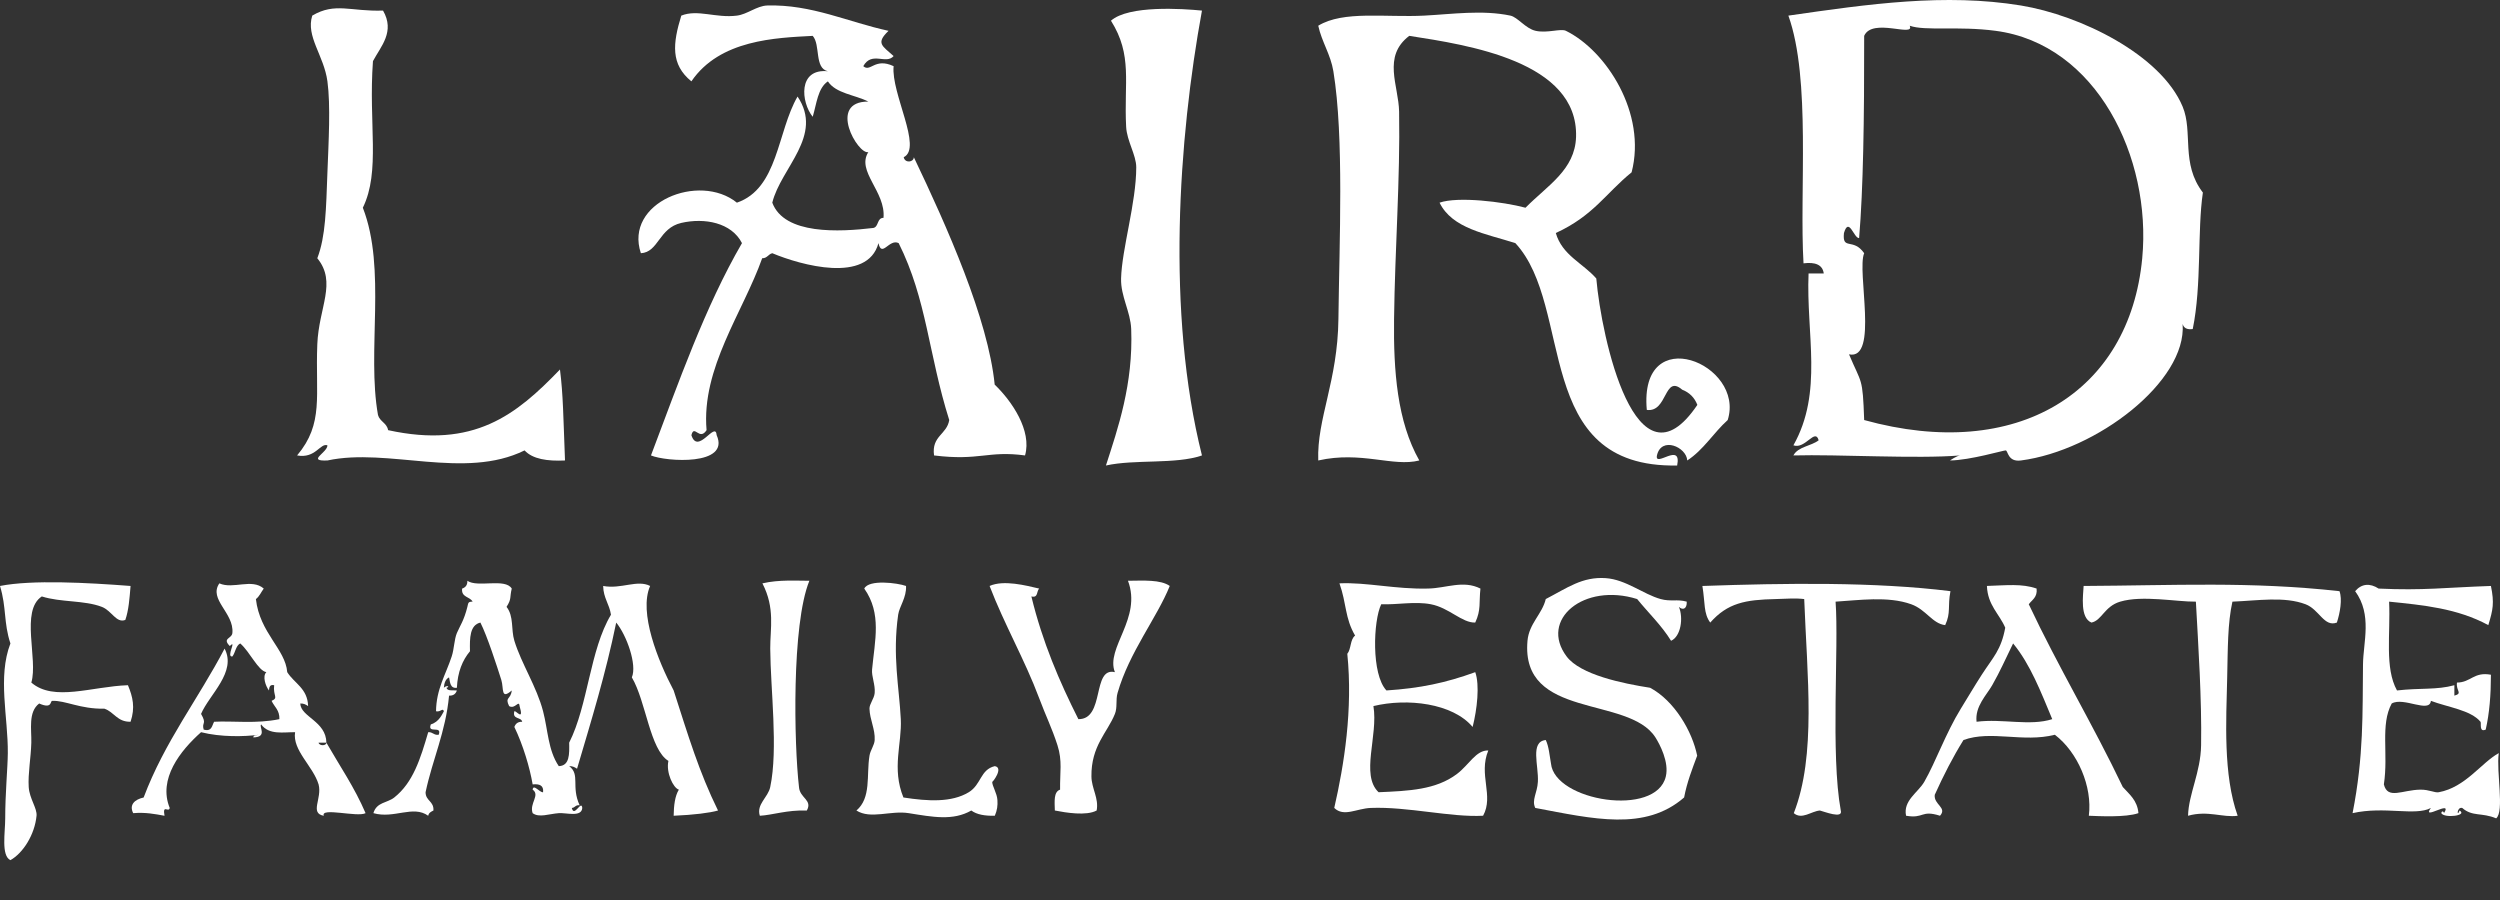
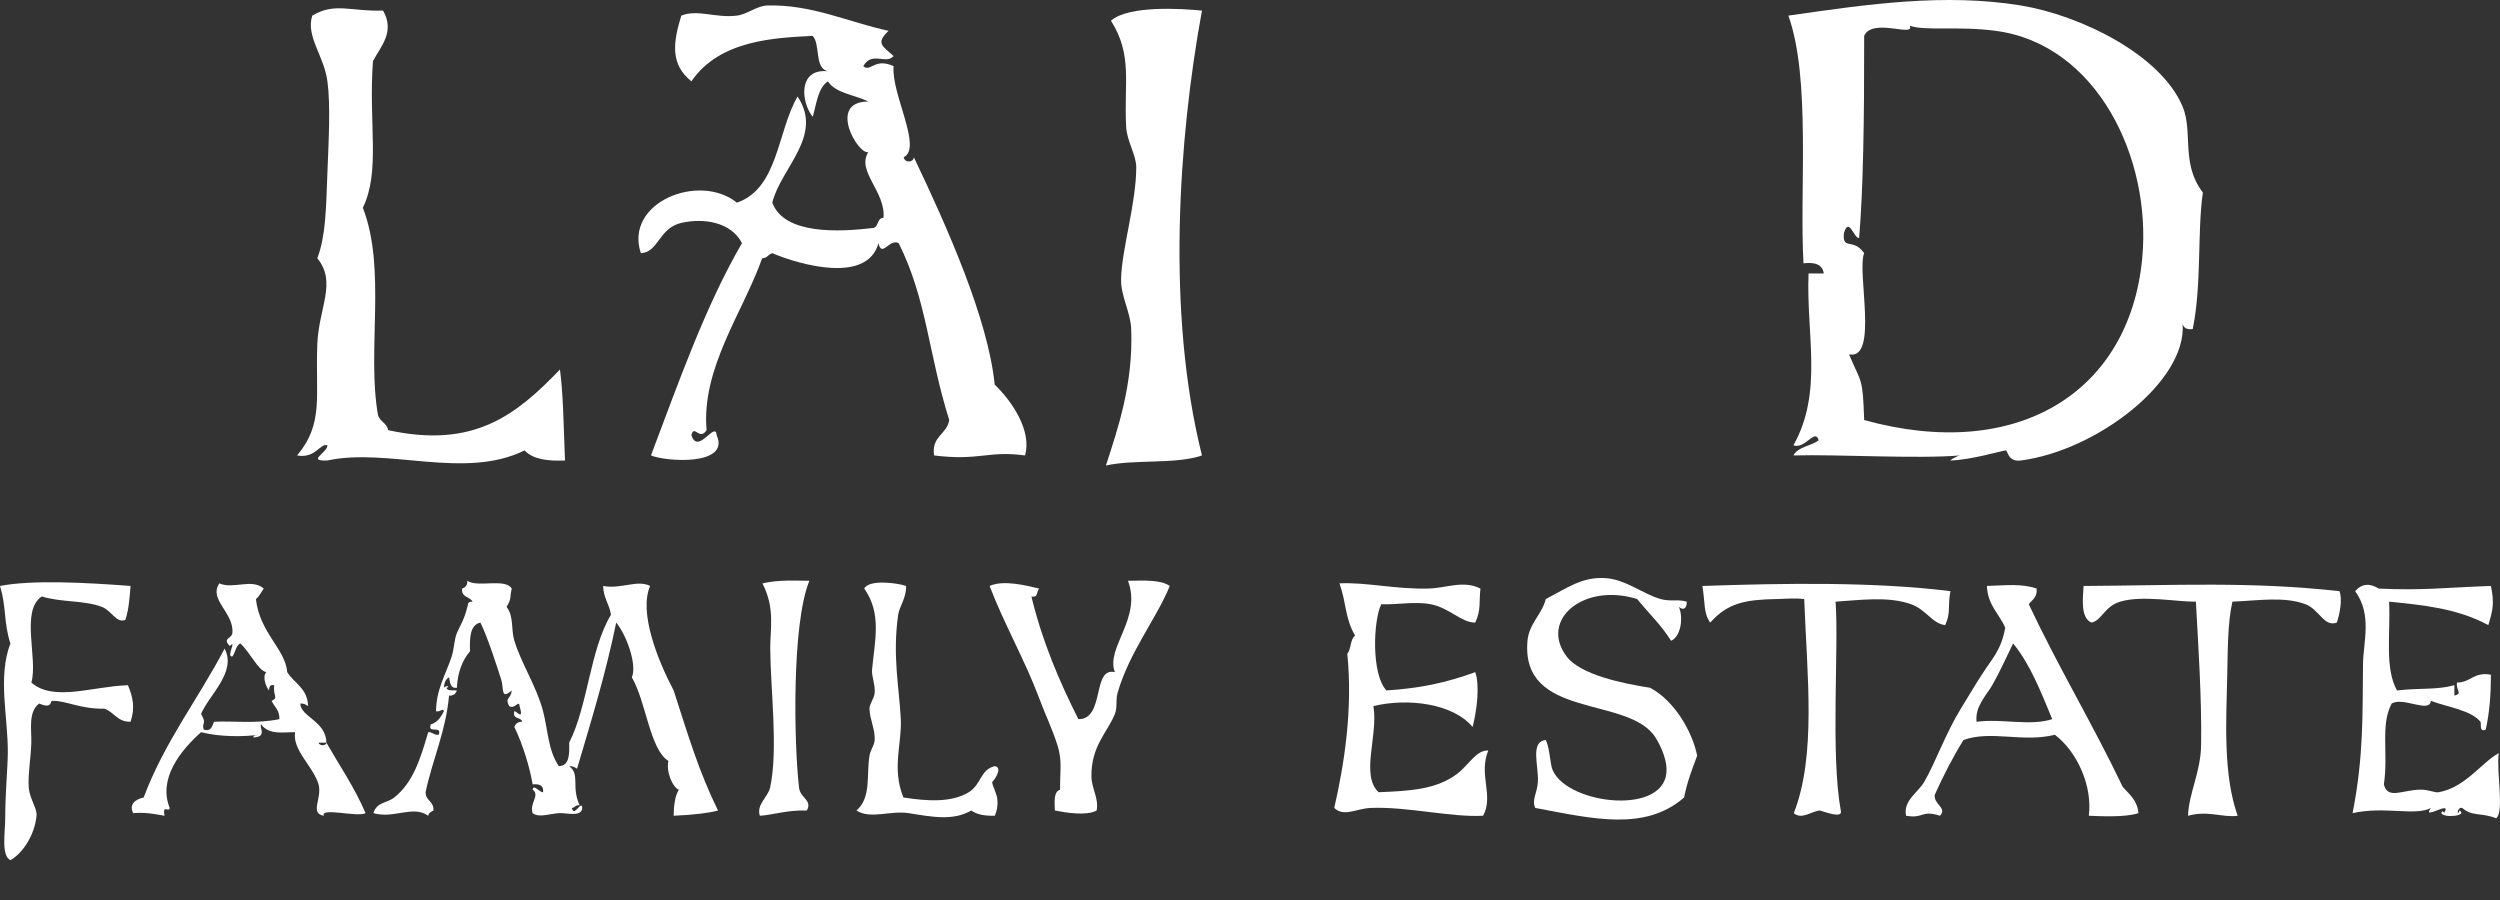
<svg xmlns="http://www.w3.org/2000/svg" version="1.1" id="Layer_1" x="0px" y="0px" width="250px" height="90px" viewBox="0 0 250 90" enable-background="new 0 0 250 90" xml:space="preserve">
  <rect x="0" y="0" width="250" height="90" fill="#333333" stroke="none" />
  <g>
    <g>
      <path fill-rule="evenodd" clip-rule="evenodd" fill="#FFFFFF" d="M99.469,38.463c-0.66-6.587-4.759-15.776-8.086-22.742    c-0.005,0.507-0.885,0.632-1.012,0c1.904-0.921-1.278-6.391-1.009-9.104c-1.906-0.887-2.304,0.647-3.035,0    c0.853-1.528,2.271-0.129,3.035-1.01c-1.145-1.032-1.808-1.277-0.507-2.524c-4.052-0.874-7.687-2.66-12.131-2.533    c-1.048,0.034-1.992,0.883-3.035,1.012c-2.099,0.269-3.93-0.661-5.56,0c-0.858,2.797-1.078,4.875,1.01,6.573    c2.849-4.178,8.449-4.35,12.133-4.548c0.796,0.892,0.142,3.226,1.517,3.54c-3.02-0.309-2.691,3.105-1.517,4.552    c0.389-1.299,0.505-2.869,1.517-3.543c0.799,1.219,2.706,1.339,4.043,2.022c-4.123-0.015-1.036,5.333,0,5.055    c-1.221,1.913,1.761,3.954,1.517,6.57c-0.668,0.009-0.459,0.887-1.01,1.012c-3.405,0.407-8.907,0.701-10.11-2.528    c0.86-3.494,5.166-6.69,2.526-10.613c-2.042,3.516-1.928,9.194-6.065,10.613c-3.771-3.045-11.298-0.014-9.603,5.055    c1.777-0.098,1.786-2.515,4.043-3.031c2.322-0.532,5.017-0.035,6.067,2.022c-3.708,6.399-6.325,13.896-9.1,21.23    c1.502,0.635,7.944,1.06,6.57-2.023c-0.118-1.498-1.879,2.029-2.527,0c0.283-1.142,0.791,0.61,1.517-0.504    c-0.538-6.2,3.642-11.787,5.561-17.191c0.507,0.007,0.603-0.407,1.012-0.503c2.87,1.201,9.513,3.055,10.616-1.008    c0.333,1.512,1.081-0.489,2.022,0c2.824,5.651,2.971,11.084,5.055,17.691c-0.229,1.455-1.788,1.581-1.518,3.539    c4.548,0.565,5.377-0.503,9.098,0C103.212,43.069,101.175,40.093,99.469,38.463z" />
      <path fill-rule="evenodd" clip-rule="evenodd" fill="#FFFFFF" d="M218.264,10.664c-2.173-5.202-10.23-9.138-16.172-10.114    c-7.592-1.241-15.206-0.151-23.255,1.012c2.278,6.354,1.09,17.639,1.515,24.772c1.152-0.144,1.904,0.124,2.024,1.01h-1.519    c-0.255,6.068,1.482,11.862-1.516,17.188c1.181,0.431,2.177-1.769,2.525-0.503c-0.752,0.588-2.064,0.628-2.525,1.515    c4.455-0.125,12.291,0.362,16.681,0c-0.331,0.024-1.036,0.504-1.01,0.504c2.013-0.027,5.36-1.025,5.56-1.007    c0.232,0.011,0.192,1.183,1.52,1.007c7.581-0.992,16.594-7.914,16.172-13.648c0.112,0.395,0.429,0.587,1.01,0.505    c0.913-4.437,0.444-9.805,1.015-13.649C218.057,16.358,219.328,13.206,218.264,10.664z M214.223,25.825    c-1.272,13.436-12.517,20.409-27.806,16.18c-0.152-4.367-0.25-3.559-1.515-6.571c2.994,0.629,0.752-8.344,1.515-10.112    c-1.101-1.586-2.209-0.24-2.021-2.021c0.494-1.675,1,0.563,1.516,0.505c0.411-4.912,0.517-11.835,0.505-20.221    c0.818-1.852,5.1,0.191,4.554-1.012c1.545,0.551,4.838,0.011,8.588,0.509C209.654,4.407,215.175,15.762,214.223,25.825z" />
-       <path fill-rule="evenodd" clip-rule="evenodd" fill="#FFFFFF" d="M155.581,23.301c0.637,2.228,2.712,3.013,4.049,4.548    c0.517,5.949,3.961,21.747,10.106,12.64c-0.283-0.732-0.788-1.234-1.516-1.52c-1.827-1.575-1.446,2.301-3.539,2.022    c-0.807-8.962,9.866-4.604,8.09,1.013c-1.418,1.275-2.41,2.981-4.045,4.043c-0.073-1.343-2.595-2.442-3.031-0.504    c-0.251,1.276,2.504-1.413,2.021,1.007c-14.576,0.283-10.241-15.843-16.179-22.237c-2.937-0.943-6.31-1.444-7.581-4.047    c1.835-0.638,6.353-0.096,8.595,0.507c2.195-2.231,4.953-3.783,5.055-7.082c0.229-7.561-10.837-9.196-16.681-10.106    c-2.715,2.066-1.058,4.972-1.014,7.583c0.116,6.732-0.418,13.75-0.505,20.724c-0.065,5.193,0.313,10.256,2.525,14.155    c-2.643,0.672-5.774-0.971-10.106,0c-0.149-4.188,1.947-7.915,2.017-14.155c0.087-7.643,0.574-18.16-0.505-24.767    c-0.27-1.664-1.163-2.94-1.512-4.552c2.504-1.539,6.76-0.807,10.615-1.012c2.795-0.147,5.797-0.587,8.595,0    c0.741,0.158,1.516,1.294,2.525,1.521c1.171,0.264,2.516-0.258,3.031,0c4.037,1.982,8.101,8.266,6.57,14.151    C160.586,19.32,159.357,21.568,155.581,23.301z" />
      <path fill-rule="evenodd" clip-rule="evenodd" fill="#FFFFFF" d="M55.997,36.949c-4.388,4.563-8.607,7.941-17.186,6.067    c-0.122-0.723-0.834-0.854-1.012-1.516c-1.132-6.365,0.867-14.604-1.515-20.727c1.784-3.651,0.554-8.395,1.012-14.66    c0.801-1.503,2.22-2.942,1.008-5.055c-3.246,0.111-4.786-0.851-7.078,0.503c-0.66,2.09,1.167,3.978,1.517,6.573    c0.326,2.415,0.117,6.018,0,9.1c-0.138,3.644-0.164,6.369-1.012,8.591c1.979,2.426,0.149,4.894,0,8.595    c-0.208,5.179,0.681,7.914-2.021,11.124c1.848,0.342,2.313-1.275,3.033-1.012c0.009,0.741-2.131,1.599,0,1.516    c6.069-1.307,13.703,1.959,19.715-1.007c0.807,0.874,2.277,1.09,4.043,1.007C56.328,41.692,56.32,39.506,55.997,36.949z" />
      <path fill-rule="evenodd" clip-rule="evenodd" fill="#FFFFFF" d="M120.196,1.059c-2.346,12.812-3.583,30.2,0,44.485    c-2.627,0.911-6.712,0.362-9.603,1.007c1.192-3.695,2.74-8.141,2.527-13.646c-0.067-1.735-1.058-3.275-1.012-5.055    c0.08-2.967,1.517-7.57,1.517-11.123c0-1.221-0.938-2.629-1.01-4.043c-0.233-4.456,0.668-7.145-1.518-10.614    C112.866,0.508,118.241,0.866,120.196,1.059z" />
    </g>
    <g>
      <path fill-rule="evenodd" clip-rule="evenodd" fill="#FFFFFF" d="M112.797,58.076c1.424,3.771-2.268,6.714-1.308,9.14    c-2.312-0.54-0.972,4.74-3.652,4.699c-1.896-3.766-3.596-7.718-4.699-12.272c0.7,0.18,0.503-0.54,0.781-0.785    c-1.319-0.31-3.556-0.891-4.96-0.262c1.476,3.855,3.529,7.4,4.96,11.228c0.664,1.777,1.27,2.966,1.828,4.703    c0.507,1.571,0.234,2.736,0.262,4.438c-0.658,0.213-0.549,1.188-0.525,2.086c1.098,0.217,3.155,0.558,4.18,0    c0.238-1.216-0.507-2.204-0.521-3.396c-0.04-3.073,1.601-4.396,2.348-6.266c0.263-0.646,0.067-1.406,0.263-2.086    c1.167-4.089,3.95-7.532,5.221-10.708C116.055,57.948,114.375,58.063,112.797,58.076z" />
      <path fill-rule="evenodd" clip-rule="evenodd" fill="#FFFFFF" d="M249.875,75.311c-1.763,0.975-3.314,3.416-6.004,3.914    c-0.4,0.073-0.956-0.269-1.824-0.26c-1.821,0.021-3.282,1.021-3.66-0.525c0.466-3.066-0.374-5.965,0.785-8.091    c1.199-0.684,3.783,1.012,3.918-0.264c1.693,0.642,3.972,0.916,4.96,2.09c0.109,0.133-0.171,1.09,0.521,0.785    c0.374-1.632,0.52-3.485,0.522-5.486c-1.719-0.321-2.009,0.778-3.394,0.783c-0.131,0.821,0.614,1.072-0.262,1.307v-1.043    c-1.799,0.492-3.376,0.253-5.738,0.525c-1.251-2.255-0.637-5.628-0.789-8.881c3.395,0.346,6.811,0.662,9.922,2.348    c0.469-1.557,0.61-2.204,0.261-3.917c-4.561,0.156-6.752,0.471-11.229,0.262c-0.872-0.563-1.705-0.5-2.349,0.26    c1.728,2.365,0.808,5.097,0.785,7.313c-0.058,4.899,0.085,9.156-1.043,14.884c3.214-0.723,6.263,0.318,7.833-0.52    c-1.007,1.364,2.246-0.91,1.305,0.52c0.003-0.149-0.215-0.298-0.266,0c0.272,0.529,2.675,0.264,1.832-0.264    c-0.291,0.756-0.284-0.397,0.262-0.256c1.021,0.897,1.947,0.431,3.394,1.041C250.456,81.137,249.616,77.204,249.875,75.311z" />
      <path fill-rule="evenodd" clip-rule="evenodd" fill="#FFFFFF" d="M71.802,81.051c-1.904-3.868-2.962-7.436-4.436-12.005    c-1.563-2.951-3.518-7.799-2.353-10.45c-1.287-0.663-2.891,0.342-4.697,0c0.02,1.199,0.625,1.815,0.781,2.876    c-2.121,3.54-2.28,9.033-4.179,12.794c0.023,1.15,0.051,2.312-1.04,2.348c-1.076-1.593-1.076-3.59-1.57-5.487    c-0.645-2.473-2.168-4.755-2.871-7.047c-0.353-1.146-0.029-2.437-0.783-3.393c0.531-0.835,0.296-0.919,0.521-1.829    c-0.66-1.081-3.416-0.065-4.439-0.781c0.015,0.448-0.2,0.67-0.523,0.781c-0.107,0.897,0.781,0.786,1.047,1.308    c-0.469-0.005-0.422,0.126-0.523,0.521c-0.336,1.359-0.73,1.876-1.047,2.611c-0.271,0.635-0.272,1.604-0.521,2.348    c-0.588,1.798-1.544,3.271-1.566,5.48c0.453,0.109,0.671-0.383,0.785,0c-0.162,0.258-0.459,1.062-1.305,1.313    c-0.387,0.988,1.167,0.049,0.783,1.039c-0.494,0.063-0.578-0.291-1.045-0.26c-0.774,2.649-1.508,5.037-3.394,6.53    c-0.71,0.563-1.759,0.447-2.088,1.566c2.061,0.596,3.965-0.834,5.482,0.262c0.055-0.296,0.289-0.411,0.521-0.525    c0.067-0.936-0.785-0.957-0.785-1.826c0.699-3.309,2.006-6.002,2.349-9.661c0.453,0.019,0.672-0.2,0.783-0.518    c-0.387-0.046-0.961,0.089-1.041-0.268c0.4-0.102,0.036-0.311-0.262,0c0.035-0.485,0.173-0.87,0.52-1.041    c0.113,0.496,0.098,1.123,0.783,1.041c0.075-1.575,0.554-2.751,1.31-3.654c-0.036-1.341-0.014-2.622,1.042-2.867    c0.685,1.352,1.652,4.354,2.091,5.736c0.264,0.851-0.074,2.026,1.043,1.053c-0.089,0.919-0.719,0.638-0.262,1.563    c0.596,0.356,0.983-0.674,1.047,0c0.461,1.575-0.356,0.414-0.523,0.518c-0.229,0.845,0.678,0.545,0.785,1.049    c-0.449-0.011-0.672,0.201-0.785,0.521c0.871,1.801,1.548,4.079,1.828,5.743c0.685-0.07,1.121,0.101,1.043,0.785    c-0.345,0.036-0.972-0.877-1.043-0.26c0.776,0.547-0.349,1.372,0,2.35c0.645,0.479,1.601,0.078,2.613,0    c0.727-0.06,2.28,0.438,2.35-0.52c-0.085-0.869-0.813,1.012-1.047,0c0.333-0.017,0.362-0.336,0.785-0.264    c-0.877-1.898,0.082-3.067-1.048-3.918c0.363-0.013,0.576,0.126,0.787,0.261c1.41-4.771,2.867-9.491,3.916-14.617    c1.046,1.267,2.104,4.234,1.564,5.48c1.432,2.437,1.795,7.208,3.656,8.354c-0.256,1.174,0.487,2.713,1.045,2.873    c-0.396,0.647-0.503,1.585-0.52,2.611C69.391,81.489,70.994,81.285,71.802,81.051z" />
      <path fill-rule="evenodd" clip-rule="evenodd" fill="#FFFFFF" d="M32.639,74.266c-0.004,0.342-0.725,0.333-0.783,0H32.639    c-0.035-2.162-2.566-2.562-2.613-3.917c0.362-0.013,0.574,0.121,0.785,0.26c-0.051-1.779-1.387-2.273-2.088-3.393    c-0.187-2.324-2.742-3.899-3.134-7.311c0.353-0.254,0.521-0.697,0.785-1.048c-1.181-1.045-3.073,0.098-4.439-0.521    c-1.11,1.613,1.488,2.95,1.303,4.962c-0.051,0.582-1.052,0.509-0.258,1.307c0.761-0.756-0.418,1.143,0.258,1.041    c0.307-0.389,0.329-1.066,0.783-1.303c0.969,0.831,1.779,2.722,2.613,2.873c-0.414,0.407-0.074,1.399,0.262,1.83    c0.027-0.32,0.078-0.624,0.52-0.525c-0.133,1.079,0.469,1.252-0.258,1.564c0.272,0.598,0.814,0.925,0.781,1.83    c-2.313,0.484-4.673,0.158-6.527,0.26c-0.227,0.383-0.209,1.012-1.045,0.785c-0.222-0.764,0.354-0.509-0.262-1.57    c0.833-1.946,3.582-4.192,2.354-6.529c-2.635,5.032-6.004,9.322-8.095,14.888c-0.899,0.196-1.47,0.724-1.045,1.566    c1.234-0.102,2.179,0.086,3.133,0.262c-0.222-1.214,0.411-0.272,0.52-0.781c-1.183-2.9,1.056-5.728,3.134-7.577    c1.979,0.503,4.323,0.448,5.746,0.26c-0.205,0.063-0.516,0.009-0.521,0.262c1.447-0.035,0.545-1.056,0.782-1.301    c0.803,1.09,2.25,0.761,3.396,0.779c-0.285,1.808,1.799,3.393,2.35,5.222c0.369,1.418-0.921,2.875,0.521,3.137    c-0.358-0.872,3.361,0.171,4.177-0.262C35.462,78.752,33.969,76.587,32.639,74.266z" />
      <path fill-rule="evenodd" clip-rule="evenodd" fill="#FFFFFF" d="M80.938,58.076c-1.208,0.005-3.022-0.133-4.697,0.26    c1.288,2.489,0.772,4.514,0.783,6.524c0.027,4.087,0.803,10.04,0,13.841c-0.218,1.051-1.408,1.725-1.041,2.875    c1.27-0.069,2.707-0.591,4.699-0.525c0.602-1.064-0.71-1.235-0.783-2.35C79.407,74.455,79.15,62.46,80.938,58.076z" />
      <path fill-rule="evenodd" clip-rule="evenodd" fill="#FFFFFF" d="M99.22,78.18c0,0.111,1.192-1.419,0.258-1.566    c-1.463,0.352-1.335,1.839-2.605,2.611c-1.712,1.036-4.067,0.907-6.531,0.523c-1.188-2.913-0.138-5.393-0.262-7.833    c-0.156-3.142-0.849-6.32-0.263-10.443c0.118-0.824,0.847-1.717,0.787-2.876c-0.854-0.308-3.732-0.676-4.176,0.262    c1.768,2.513,1.05,5.189,0.78,8.095c-0.064,0.684,0.336,1.534,0.26,2.352c-0.051,0.565-0.534,1.092-0.52,1.566    c0.031,1.092,0.578,2.042,0.52,3.133c-0.024,0.514-0.435,1.022-0.52,1.567c-0.318,1.972,0.195,4.199-1.306,5.48    c1.414,0.903,3.418-0.025,5.226,0.264c2.406,0.384,4.423,0.785,6.264-0.264c0.545,0.414,1.374,0.545,2.348,0.525    c0.238-0.541,0.298-1.026,0.262-1.566C99.702,79.313,99.222,78.62,99.22,78.18z" />
      <path fill-rule="evenodd" clip-rule="evenodd" fill="#FFFFFF" d="M195.045,59.117c-0.298,1.546,0.062,2.139-0.527,3.396    c-1.293-0.154-1.9-1.55-3.394-2.087c-2.333-0.842-5.292-0.395-7.566-0.261c0.338,4.621-0.509,15.257,0.52,20.886    c0.247,0.869-1.646,0.109-2.09,0c-0.872,0.073-1.795,0.95-2.609,0.264c2.268-5.785,1.33-13.737,1.043-21.409    c-0.883-0.11-1.81-0.027-2.867,0c-3.023,0.065-4.797,0.393-6.53,2.352c-0.68-0.918-0.502-1.94-0.785-3.661    C178.51,58.309,187.512,58.178,195.045,59.117z" />
      <path fill-rule="evenodd" clip-rule="evenodd" fill="#FFFFFF" d="M13.056,58.596c-0.098,1.21-0.185,2.426-0.523,3.396    c-0.91,0.354-1.35-0.921-2.348-1.305c-1.764-0.678-4.117-0.438-6.005-1.044c-2.166,1.434-0.351,6.274-1.046,8.614    c2.244,1.94,6.067,0.384,9.66,0.264c0.487,1.168,0.741,2.229,0.263,3.654c-1.337,0.03-1.637-0.976-2.613-1.305    C8,70.912,6.563,70.036,5.222,70.085c-0.225,0.011,0.025,0.851-1.305,0.264c-1.116,0.851-0.75,2.593-0.785,3.917    c-0.038,1.49-0.345,3.117-0.26,4.436c0.072,1.158,0.855,2.123,0.783,2.875c-0.182,1.89-1.346,3.73-2.613,4.438    c-0.941-0.449-0.52-2.759-0.52-4.178c0-2.515,0.245-4.989,0.26-6.525c0.033-3.6-1.034-7.604,0.26-10.968    C0.351,62.263,0.66,60.752,0,58.596C3.232,57.961,8.748,58.267,13.056,58.596z" />
      <path fill-rule="evenodd" clip-rule="evenodd" fill="#FFFFFF" d="M148.044,58.857c-0.156,1.404,0.076,2.122-0.52,3.399    c-1.326,0.044-2.599-1.478-4.44-1.831c-1.606-0.308-3.337,0.063-4.961,0c-0.8,1.644-1.003,7.003,0.52,8.62    c3.361-0.219,5.92-0.753,8.882-1.83c0.458,1.29,0.186,3.72-0.262,5.48c-2.002-2.379-6.534-2.905-9.921-2.088    c0.494,2.975-1.313,6.885,0.516,8.616c3.031-0.131,5.738-0.241,7.836-1.826c1.217-0.917,1.9-2.391,3.136-2.35    c-1.007,2.434,0.578,4.523-0.52,6.527c-3.228,0.176-7.545-0.925-11.229-0.781c-1.421,0.053-2.7,0.938-3.656,0    c1-4.355,1.868-9.872,1.305-15.413c0.396-0.47,0.276-1.457,0.781-1.82c-1.039-1.779-0.839-3.175-1.566-5.226    c2.693-0.124,5.647,0.608,8.879,0.521C144.664,58.812,146.318,57.992,148.044,58.857z" />
      <path fill-rule="evenodd" clip-rule="evenodd" fill="#FFFFFF" d="M233.948,59.117c0.302,0.809,0.048,2.195-0.261,3.14    c-1.276,0.485-1.756-1.31-3.13-1.831c-2.129-0.806-4.749-0.365-7.315-0.261c-0.483,2.15-0.458,4.703-0.523,7.572    c-0.098,4.336-0.418,9.727,1.047,13.839c-1.482,0.209-2.979-0.56-4.961,0c0.052-2.177,1.262-4.334,1.305-7.05    c0.077-4.585-0.279-9.916-0.522-14.361c-1.941,0.024-5.343-0.665-7.57,0c-1.581,0.468-1.835,1.887-2.875,2.092    c-1.159-0.483-0.832-2.682-0.781-3.661C217.413,58.548,225.02,58.129,233.948,59.117z" />
      <path fill-rule="evenodd" clip-rule="evenodd" fill="#FFFFFF" d="M165.016,68.778c-2.755-0.431-6.978-1.299-8.354-3.133    c-2.763-3.674,1.729-7.411,7.054-5.74c1.127,1.389,2.428,2.615,3.391,4.174c0.988-0.443,1.243-2.284,0.785-3.393    c0.382,0.371,0.821,0.204,0.781-0.521c-0.952-0.272-1.606,0.019-2.609-0.26c-1.737-0.483-3.475-1.953-5.487-2.091    c-2.341-0.164-3.849,0.974-6,2.091c-0.356,1.498-1.676,2.446-1.828,4.174c-0.698,7.904,10.106,5.455,12.792,9.66    c0.429,0.676,1.389,2.473,1.039,3.916c-0.97,4.103-11.116,2.46-11.483-1.305c-0.142-0.809-0.211-1.699-0.52-2.348    c-1.592,0.161-0.698,2.565-0.789,4.177c-0.058,1.118-0.646,1.815-0.262,2.615c5.818,1.096,10.982,2.348,14.886-1.047    c0.291-1.539,0.811-2.848,1.305-4.178C169.235,73.154,167.447,70.079,165.016,68.778z" />
      <path fill-rule="evenodd" clip-rule="evenodd" fill="#FFFFFF" d="M203.661,58.857c0.095,0.883-0.454,1.119-0.784,1.568    c2.95,6.273,6.421,12.025,9.401,18.275c0.657,0.732,1.453,1.327,1.566,2.613c-1.269,0.451-4.016,0.298-4.961,0.262    c0.374-2.915-1.115-6.356-3.397-8.099c-3.195,0.807-6.375-0.477-9.137,0.525c-1.068,1.715-2.01,3.56-2.875,5.481    c-0.116,0.987,1.272,1.271,0.527,2.092c-1.93-0.61-1.563,0.314-3.395,0c-0.313-1.524,1.203-2.318,1.824-3.396    c1.138-1.98,2.13-4.831,3.652-7.31c0.644-1.038,1.403-2.331,2.094-3.396c1.163-1.795,1.937-2.475,2.348-4.702    c-0.596-1.393-1.756-2.241-1.832-4.176C200.638,58.535,202.189,58.339,203.661,58.857z M199.221,68.521    c-0.56,0.986-1.741,2.115-1.566,3.654c2.628-0.329,5.324,0.456,7.57-0.26c-1.127-2.698-2.185-5.472-3.914-7.572    C200.558,65.875,200.017,67.129,199.221,68.521z" />
    </g>
  </g>
</svg>